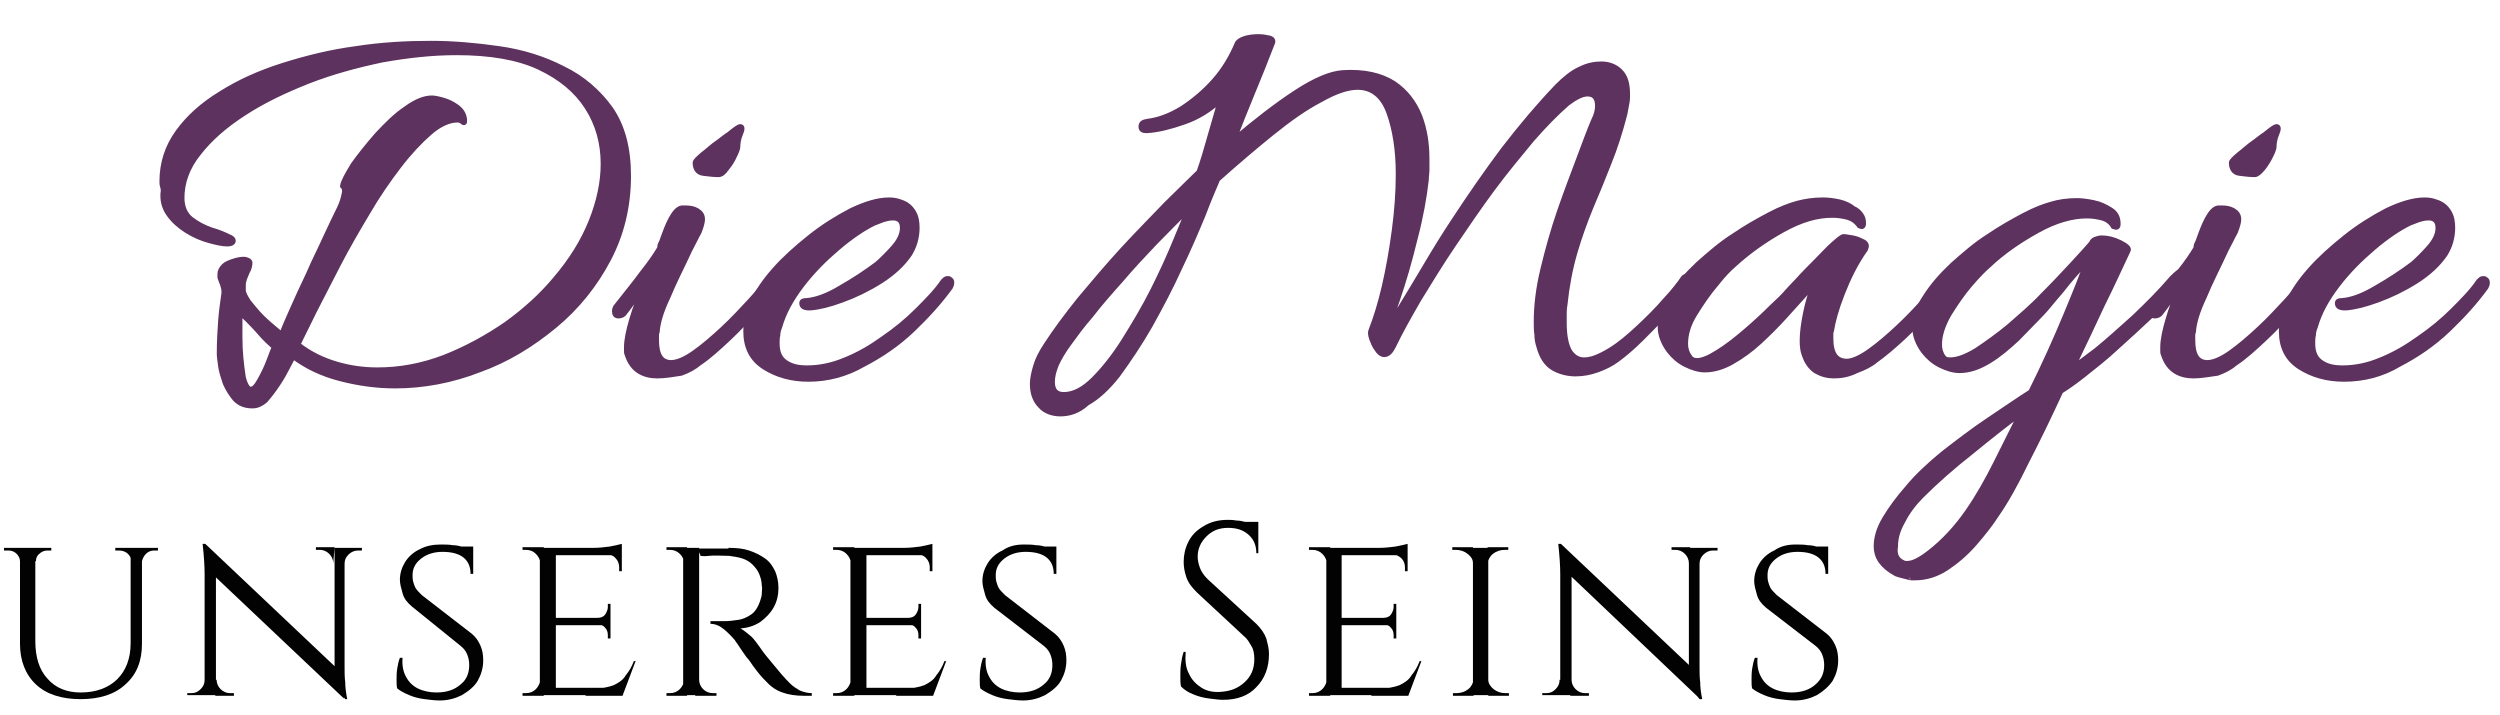
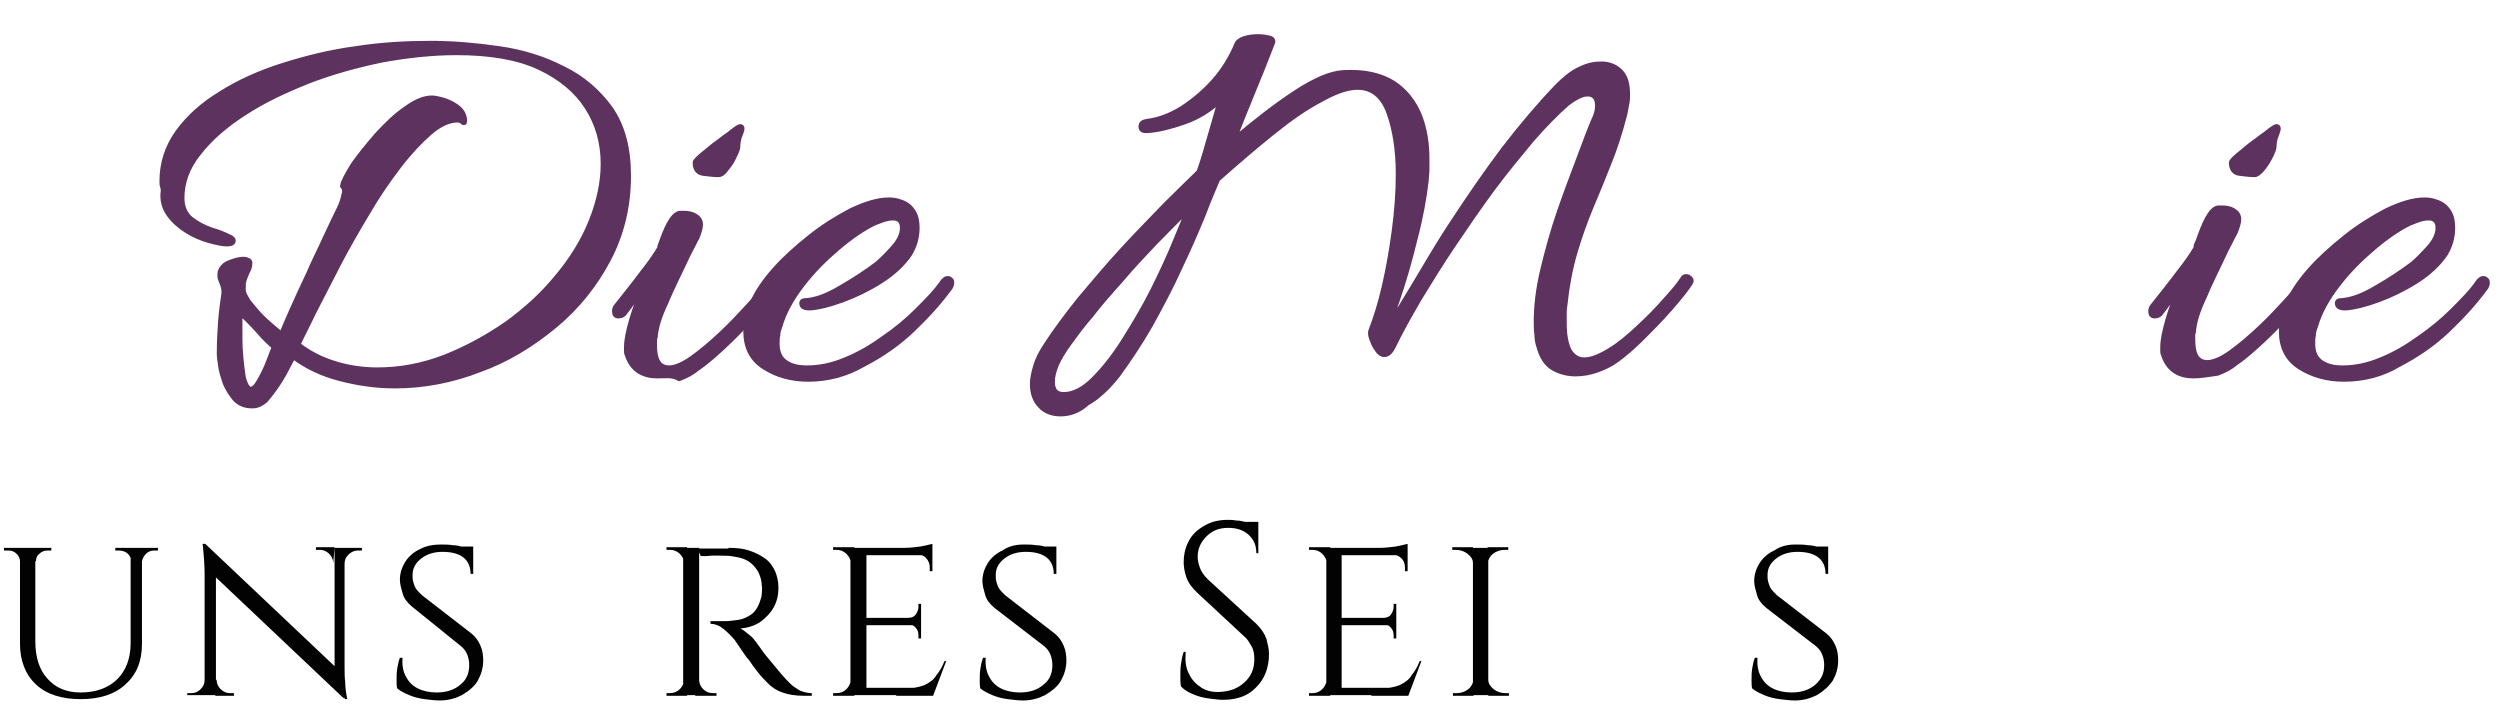
<svg xmlns="http://www.w3.org/2000/svg" version="1.1" id="Ebene_1" x="0px" y="0px" viewBox="0 0 375.1 107.3" style="enable-background:new 0 0 375.1 107.3;" xml:space="preserve">
  <style type="text/css">
	.st0{fill:#5E325E;stroke:#5E325E;stroke-width:0.75;stroke-miterlimit:10;}
	.st1{fill:#020203;}
</style>
  <g>
    <g>
      <path class="st0" d="M37.9,60.9c-1.1,0-1.9-0.3-2.6-1c-0.6-0.7-1.1-1.5-1.5-2.4c-0.3-0.9-0.6-1.8-0.7-2.6    c-0.1-0.8-0.2-1.4-0.2-1.8c0-1.9,0.1-3.5,0.2-4.9c0.1-1.4,0.3-2.8,0.5-4.2v-0.3c0-0.3-0.1-0.7-0.2-1c-0.1-0.3-0.3-0.7-0.4-1.1    c0-0.1,0-0.2,0-0.3c0-0.1,0-0.1,0-0.2c0-0.4,0.2-0.8,0.6-1.2c0.3-0.3,0.8-0.5,1.4-0.7c0.6-0.2,1.1-0.3,1.6-0.3    c0.2,0,0.5,0.1,0.7,0.2c0.1,0.1,0.2,0.2,0.2,0.3c0,0.4-0.1,0.9-0.4,1.4c-0.3,0.7-0.5,1.2-0.5,1.3c-0.1,0.1-0.1,0.6-0.1,1.4    c0,0.5,0.3,1,0.8,1.8c0.6,0.7,1.2,1.5,1.9,2.2c0.7,0.7,1.4,1.3,2,1.8c0.6,0.5,0.9,0.8,1.1,0.8c0.3-0.9,0.9-2.2,1.6-3.8    c0.7-1.6,1.5-3.3,2.4-5.2c0.8-1.9,1.7-3.6,2.5-5.4c0.8-1.7,1.5-3.2,2.1-4.4c0.3-0.6,0.5-1.2,0.6-1.6c0.1-0.5,0.2-0.8,0.2-1    c0-0.2,0-0.4-0.1-0.5c-0.1-0.1-0.1-0.2-0.2-0.3c0.1-0.7,0.7-1.7,1.6-3.2c1-1.4,2.2-2.9,3.6-4.5c1.4-1.5,2.8-2.9,4.3-3.9    c1.5-1.1,2.8-1.6,3.9-1.6c0.3,0,0.9,0.1,1.6,0.3c0.7,0.2,1.4,0.5,2.1,1c0.7,0.5,1.1,1.1,1.2,1.9v0.3c0,0.1,0,0.2-0.1,0.2    c-0.1,0-0.2-0.1-0.3-0.2c-0.2-0.1-0.4-0.2-0.6-0.2c-1.3,0-2.7,0.6-4.2,1.9s-3.1,3-4.7,5.1c-1.6,2.1-3.2,4.4-4.7,7    c-1.5,2.5-3,5.1-4.3,7.6s-2.5,4.9-3.6,7c-1,2.1-1.9,3.8-2.5,5.1c1.8,1.4,3.7,2.3,5.7,2.9c2,0.6,4.1,0.9,6.2,0.9    c3.4,0,6.7-0.6,10.1-1.9c3.3-1.3,6.4-3,9.3-5c2.9-2.1,5.3-4.3,7.3-6.7c2.4-2.8,4.2-5.7,5.4-8.7c1.2-3,1.8-5.9,1.8-8.6    c0-3.2-0.8-6-2.4-8.5c-1.6-2.5-4-4.5-7.2-6c-3.2-1.5-7.4-2.2-12.4-2.2c-3.6,0-7.3,0.4-11.2,1.1c-3.8,0.8-7.5,1.8-11.1,3.2    c-3.5,1.4-6.7,2.9-9.6,4.8c-2.8,1.8-5.1,3.8-6.8,6c-1.7,2.1-2.5,4.4-2.5,6.7c0,1.4,0.5,2.5,1.4,3.2c0.9,0.7,1.9,1.2,3,1.6    c1.1,0.3,2,0.7,2.6,1c0.5,0.2,0.7,0.4,0.7,0.6c0,0.3-0.3,0.5-0.9,0.5c-0.7,0-1.6-0.2-2.7-0.5c-1.1-0.3-2.3-0.8-3.4-1.5    c-1.1-0.7-2-1.5-2.7-2.5c-0.7-1-1-2.2-0.8-3.5c0-0.1,0-0.3-0.1-0.6c-0.1-0.3-0.1-0.5-0.1-0.8c0-2.7,0.8-5.2,2.4-7.4    c1.6-2.2,3.7-4.1,6.5-5.8c2.7-1.7,5.8-3.1,9.3-4.2s7.1-2,10.9-2.5c3.8-0.6,7.6-0.8,11.3-0.8c3.3,0,6.7,0.3,10.2,0.8s6.7,1.5,9.6,3    c2.9,1.4,5.3,3.5,7.1,6c1.8,2.6,2.7,5.9,2.7,10.1c0,4.5-1,8.7-3,12.5c-2,3.8-4.7,7.2-8.1,10c-3.4,2.8-7.1,5.1-11.3,6.6    c-4.1,1.6-8.4,2.4-12.6,2.4c-2.9,0-5.6-0.4-8.3-1.1c-2.7-0.7-5-1.8-7-3.3c-0.1,0.2-0.4,0.7-0.8,1.5c-0.4,0.8-0.9,1.7-1.5,2.6    c-0.6,0.9-1.2,1.7-1.9,2.5C39.2,60.6,38.6,60.9,37.9,60.9z M37.6,58.4c0.5,0,0.9-0.5,1.4-1.4c0.5-0.9,1-1.9,1.4-3    c0.4-1,0.6-1.7,0.8-1.9c-0.6-0.5-1.5-1.3-2.5-2.5c-1-1.1-1.9-2-2.7-2.7c0,0.6,0,1.8,0,3.8c0,2,0.2,3.9,0.5,5.9    C36.8,57.8,37.2,58.4,37.6,58.4z" />
-       <path class="st0" d="M98.6,56.4c-1,0-1.9-0.2-2.7-0.7c-0.8-0.5-1.4-1.3-1.8-2.5c-0.1-0.2-0.1-0.3-0.1-0.5c0-0.2,0-0.4,0-0.6    c0-1.1,0.3-2.5,0.8-4.2c0.5-1.7,1.1-3.3,1.9-4.9c-0.3,0.5-0.7,1-1.2,1.6c-0.5,0.6-1.1,1.5-1.9,2.5c-0.2,0.2-0.5,0.3-0.8,0.3    c-0.4,0-0.6-0.2-0.6-0.7c0-0.3,0.1-0.6,0.3-0.8c1.5-1.9,2.8-3.5,3.9-5c1.2-1.5,2-2.7,2.6-3.7c0-0.1,0-0.1,0-0.1c0,0,0-0.1,0-0.1    c0-0.2,0.1-0.4,0.3-0.8c0.5-1.4,0.9-2.5,1.4-3.4c0.5-0.9,1-1.5,1.6-1.6c0.1,0,0.2,0,0.3,0c0.1,0,0.2,0,0.3,0    c0.6,0,1.2,0.1,1.7,0.4c0.5,0.3,0.8,0.7,0.8,1.3c0,0.5-0.2,1.1-0.5,1.9c-0.4,0.7-0.8,1.6-1.4,2.7c-1.2,2.6-2.4,4.9-3.3,7.1    c-1,2.1-1.5,3.8-1.6,5.2c-0.1,0.2-0.1,0.4-0.1,0.6s0,0.4,0,0.6c0,2.3,0.7,3.4,2.2,3.4c0.9,0,2.1-0.5,3.5-1.5    c1.4-1,2.8-2.2,4.3-3.6c1.5-1.4,2.8-2.8,4-4.1c1.2-1.3,2-2.3,2.5-3c0.2-0.2,0.3-0.3,0.5-0.3c0.2,0,0.4,0.1,0.5,0.3    c0.1,0.2,0.2,0.4,0,0.7c-0.5,1-1.4,2.2-2.6,3.6c-1.2,1.4-2.6,2.9-4.1,4.3c-1.5,1.4-2.9,2.7-4.4,3.7c-0.7,0.6-1.6,1.1-2.7,1.5    C100.9,56.2,99.8,56.4,98.6,56.4z M107.8,26.2c-0.7,0-1.5-0.1-2.3-0.2c-0.8-0.1-1.2-0.7-1.2-1.6c0-0.2,0.4-0.6,1.1-1.2    c0.8-0.6,1.5-1.3,2.4-1.9c0.8-0.6,1.3-1,1.5-1.1c1-0.8,1.5-1.2,1.8-1.2c0.3,0,0.3,0.4,0,1.1c-0.3,0.7-0.4,1.4-0.4,1.9    c0,0.3-0.2,0.8-0.5,1.4c-0.3,0.7-0.7,1.3-1.2,1.9C108.6,25.9,108.2,26.2,107.8,26.2z" />
+       <path class="st0" d="M98.6,56.4c-1,0-1.9-0.2-2.7-0.7c-0.8-0.5-1.4-1.3-1.8-2.5c-0.1-0.2-0.1-0.3-0.1-0.5c0-0.2,0-0.4,0-0.6    c0-1.1,0.3-2.5,0.8-4.2c0.5-1.7,1.1-3.3,1.9-4.9c-0.3,0.5-0.7,1-1.2,1.6c-0.5,0.6-1.1,1.5-1.9,2.5c-0.2,0.2-0.5,0.3-0.8,0.3    c-0.4,0-0.6-0.2-0.6-0.7c0-0.3,0.1-0.6,0.3-0.8c1.5-1.9,2.8-3.5,3.9-5c1.2-1.5,2-2.7,2.6-3.7c0-0.1,0-0.1,0-0.1c0,0,0-0.1,0-0.1    c0.5-1.4,0.9-2.5,1.4-3.4c0.5-0.9,1-1.5,1.6-1.6c0.1,0,0.2,0,0.3,0c0.1,0,0.2,0,0.3,0    c0.6,0,1.2,0.1,1.7,0.4c0.5,0.3,0.8,0.7,0.8,1.3c0,0.5-0.2,1.1-0.5,1.9c-0.4,0.7-0.8,1.6-1.4,2.7c-1.2,2.6-2.4,4.9-3.3,7.1    c-1,2.1-1.5,3.8-1.6,5.2c-0.1,0.2-0.1,0.4-0.1,0.6s0,0.4,0,0.6c0,2.3,0.7,3.4,2.2,3.4c0.9,0,2.1-0.5,3.5-1.5    c1.4-1,2.8-2.2,4.3-3.6c1.5-1.4,2.8-2.8,4-4.1c1.2-1.3,2-2.3,2.5-3c0.2-0.2,0.3-0.3,0.5-0.3c0.2,0,0.4,0.1,0.5,0.3    c0.1,0.2,0.2,0.4,0,0.7c-0.5,1-1.4,2.2-2.6,3.6c-1.2,1.4-2.6,2.9-4.1,4.3c-1.5,1.4-2.9,2.7-4.4,3.7c-0.7,0.6-1.6,1.1-2.7,1.5    C100.9,56.2,99.8,56.4,98.6,56.4z M107.8,26.2c-0.7,0-1.5-0.1-2.3-0.2c-0.8-0.1-1.2-0.7-1.2-1.6c0-0.2,0.4-0.6,1.1-1.2    c0.8-0.6,1.5-1.3,2.4-1.9c0.8-0.6,1.3-1,1.5-1.1c1-0.8,1.5-1.2,1.8-1.2c0.3,0,0.3,0.4,0,1.1c-0.3,0.7-0.4,1.4-0.4,1.9    c0,0.3-0.2,0.8-0.5,1.4c-0.3,0.7-0.7,1.3-1.2,1.9C108.6,25.9,108.2,26.2,107.8,26.2z" />
      <path class="st0" d="M121.3,56.9c-2.5,0-4.7-0.6-6.6-1.8c-1.9-1.2-2.8-3-2.8-5.4c0-1.3,0.4-2.9,1.2-4.7c0.6-1.3,1.6-2.8,3.1-4.5    c1.5-1.7,3.3-3.3,5.3-4.9c2-1.6,4.1-2.9,6.2-4c2.1-1,4-1.6,5.7-1.6c0.6,0,1.2,0.1,1.7,0.3c1,0.3,1.6,0.9,2,1.6    c0.4,0.7,0.5,1.5,0.5,2.3c0,0.7-0.1,1.4-0.3,2.1c-0.2,0.7-0.5,1.3-0.8,1.8c-1,1.5-2.5,2.9-4.4,4.1c-1.9,1.2-3.8,2.1-5.7,2.8    c-1.9,0.7-3.5,1.1-4.8,1.2h-0.2c-0.7,0-1.1-0.2-1.1-0.7c0-0.3,0.2-0.4,0.7-0.4c1.4-0.1,3.1-0.7,5.1-1.9c2.1-1.2,3.9-2.4,5.5-3.6    c0.7-0.6,1.5-1.4,2.4-2.4s1.4-2,1.4-3c0-1-0.5-1.5-1.4-1.5c-0.5,0-1,0.1-1.6,0.3c-0.5,0.2-1,0.4-1.3,0.5c-1.6,0.8-3.4,2-5.4,3.7    c-2,1.7-3.8,3.5-5.4,5.6c-1.6,2.1-2.7,4.1-3.3,6.2c-0.2,0.5-0.3,0.9-0.3,1.3c-0.1,0.4-0.1,0.8-0.1,1.2c0,1.4,0.4,2.3,1.3,2.9    c0.9,0.6,1.9,0.8,3.2,0.8c1.9,0,3.8-0.4,5.7-1.2c2-0.8,3.9-1.9,5.7-3.2c1.9-1.3,3.6-2.7,5.1-4.2c1.5-1.5,2.9-2.9,3.9-4.4    c0.2-0.2,0.4-0.4,0.6-0.4c0.2,0,0.4,0,0.4,0.1c0.2,0.1,0.3,0.2,0.3,0.5s-0.1,0.5-0.2,0.7c-1.6,2.2-3.5,4.3-5.7,6.4    c-2.2,2.1-4.7,3.8-7.4,5.2C126.9,56.2,124.1,56.9,121.3,56.9z" />
      <path class="st0" d="M159.1,62.1c-1.2,0-2.3-0.4-3-1.2c-0.8-0.8-1.2-1.9-1.2-3.3c0-0.8,0.2-1.7,0.5-2.7s0.8-2,1.6-3.2    c1.3-2,3-4.3,5-6.8c2.1-2.5,4.2-5,6.5-7.5c2.3-2.5,4.5-4.7,6.5-6.8c2.1-2.1,3.7-3.6,4.9-4.8c0.6-1.7,1.1-3.4,1.6-5.2    c0.5-1.8,1.1-3.7,1.6-5.6c-1.6,1.5-3.4,2.6-5.4,3.3c-2,0.7-3.9,1.2-5.6,1.3h-0.1c-0.6,0-0.8-0.2-0.8-0.6c0-0.5,0.3-0.7,1-0.8    c1.6-0.2,3.3-0.8,5.1-1.9c1.7-1.1,3.4-2.5,4.9-4.2c1.5-1.7,2.6-3.6,3.4-5.5c0.1-0.3,0.5-0.6,1.1-0.8c0.6-0.2,1.3-0.3,2.1-0.3    c0.6,0,1.2,0.1,1.6,0.2c0.5,0.1,0.7,0.4,0.5,0.8c-1,2.6-2,5.1-3,7.5c-1,2.4-1.9,4.7-2.8,7c3.3-2.8,6.4-5.2,9.3-7.1    c2.9-1.9,5.3-2.9,7.1-3c3.2-0.2,5.7,0.4,7.6,1.6c1.8,1.2,3.1,2.9,3.9,4.9c0.8,2.1,1.1,4.2,1.1,6.5c0,0.6,0,1.1,0,1.6    c0,0.5-0.1,1-0.1,1.5c-0.3,2.6-0.8,5.5-1.7,8.9c-0.8,3.3-1.7,6.4-2.7,9.3c-0.1,0.3-0.3,0.8-0.5,1.5c-0.2,0.7-0.3,1.1-0.1,1.1    c0.1,0,0.3-0.4,0.8-1.1c1.4-2.3,2.8-4.6,4.1-6.8c1.3-2.2,2.7-4.5,4.3-6.9c2.3-3.5,4.7-7,7.4-10.6c2.7-3.5,5.4-6.7,8.1-9.5    c1.1-1.1,2.2-2,3.3-2.5c1.2-0.6,2.2-0.8,3.3-0.8c1.1,0,2.1,0.4,2.8,1.1c0.8,0.8,1.1,1.9,1.1,3.5c0,0.4,0,0.8-0.1,1.3    c-0.1,0.5-0.2,1-0.3,1.6c-0.7,2.7-1.5,5.2-2.4,7.4c-0.9,2.3-1.8,4.5-2.7,6.6c-0.9,2.2-1.7,4.4-2.4,6.8c-0.7,2.4-1.2,5-1.5,7.9    c-0.1,0.5-0.1,1-0.1,1.4c0,0.5,0,0.9,0,1.3c0,1.9,0.3,3.3,0.8,4.2c0.6,0.9,1.3,1.3,2.2,1.3c1.1,0,2.3-0.5,3.8-1.4s2.9-2.1,4.4-3.5    c1.5-1.4,2.8-2.7,4-4.1c1.2-1.3,2.1-2.4,2.6-3.2c0.1-0.2,0.3-0.3,0.5-0.3c0.2,0,0.4,0.1,0.6,0.3c0.2,0.2,0.2,0.4,0,0.7    c-0.7,1.1-1.8,2.4-3.1,3.9c-1.3,1.5-2.7,2.9-4.1,4.3c-1.4,1.4-2.7,2.5-3.8,3.3c-0.8,0.6-1.8,1.1-2.9,1.5s-2.2,0.6-3.3,0.6    c-1.2,0-2.4-0.3-3.4-0.9c-1-0.6-1.7-1.7-2.1-3.2c-0.2-0.6-0.3-1.2-0.3-1.8c-0.1-0.6-0.1-1.3-0.1-1.9c0-2.4,0.3-5,1-7.9    c0.7-2.9,1.5-5.8,2.5-8.7c1-2.9,2-5.5,2.9-7.9c0.9-2.4,1.6-4.3,2.2-5.7c0.4-0.8,0.6-1.5,0.6-2.2c0-1.2-0.5-1.8-1.5-1.8    c-0.8,0-1.8,0.5-3,1.4c-1.6,1.4-3.4,3.2-5.4,5.5c-1.9,2.3-3.9,4.7-5.9,7.4c-2,2.7-3.9,5.5-5.8,8.3c-1.9,2.8-3.6,5.6-5.2,8.2    c-1.5,2.6-2.8,4.9-3.8,7c-0.4,0.8-0.8,1.3-1.4,1.3c-0.4,0-0.8-0.3-1.1-0.8c-0.4-0.5-0.6-1.1-0.8-1.6c-0.2-0.6-0.2-1-0.1-1.2    c0.7-1.8,1.4-4,2-6.6c0.6-2.6,1.1-5.4,1.5-8.4c0.4-3,0.6-5.8,0.6-8.5c0-3.6-0.5-6.7-1.4-9.2c-0.9-2.5-2.5-3.8-4.7-3.8    c-1.5,0-3.3,0.6-5.6,1.9c-2.3,1.2-4.7,2.9-7.3,5c-2.6,2.1-5.3,4.4-8.1,6.9c-0.5,1.2-1.3,3-2.2,5.4c-1,2.4-2.1,5-3.5,7.9    c-1.3,2.9-2.8,5.7-4.4,8.6c-1.6,2.8-3.3,5.3-4.9,7.5c-1.5,1.9-3,3.3-4.6,4.2C161.8,61.7,160.4,62.1,159.1,62.1z M159.6,59.2    c1.5,0,3-0.8,4.5-2.3c1.5-1.5,3.1-3.5,4.6-5.9c1.5-2.4,3-4.9,4.3-7.5c1.3-2.6,2.4-5,3.3-7.2c0.9-2.2,1.6-3.8,2-4.9    c-1.6,1.5-3.2,3.2-5,5c-1.7,1.8-3.5,3.7-5.1,5.6c-1.7,1.9-3.2,3.6-4.5,5.3c-1.4,1.6-2.4,3-3.2,4.1c-0.9,1.2-1.6,2.4-2,3.3    c-0.4,1-0.6,1.8-0.6,2.6C157.9,58.5,158.4,59.2,159.6,59.2z" />
-       <path class="st0" d="M275.2,56.4c-1,0-1.8-0.2-2.7-0.7c-0.8-0.5-1.4-1.3-1.8-2.5c-0.2-0.5-0.3-1.2-0.3-2.1c0-1.2,0.2-2.6,0.5-4.1    c0.3-1.5,0.7-2.8,1.1-3.9c-0.3,0.1-0.8,0.6-1.6,1.5c-0.8,0.9-1.7,1.9-2.8,3.1c-1.1,1.2-2.3,2.4-3.6,3.6c-1.3,1.2-2.7,2.2-4.1,3    c-1.4,0.8-2.8,1.2-4.1,1.2c-0.9,0-1.9-0.3-2.9-0.8c-1-0.5-1.8-1.2-2.5-2.1c-0.8-1.1-1.3-2.3-1.3-3.5c0-1.5,0.5-3.1,1.6-4.7    c1-1.6,2.4-3.2,4.1-4.8c1.7-1.5,3.4-3,5.3-4.2c1.9-1.3,3.7-2.3,5.4-3.2c1.7-0.9,3.1-1.4,4.2-1.7c1.1-0.3,2.4-0.5,3.8-0.5    c0.8,0,1.6,0.1,2.5,0.3c0.8,0.2,1.5,0.5,2.1,1c0.5,0.2,0.8,0.5,1.1,0.9c0.3,0.4,0.4,0.8,0.4,1.3c0,0.5-0.2,0.6-0.6,0.4    c-0.5-0.7-1.1-1.1-1.8-1.3c-0.8-0.2-1.5-0.3-2.3-0.3c-2.3,0-4.7,0.7-7.4,2.2c-2.7,1.5-5.1,3.2-7.3,5.2c-0.7,0.6-1.6,1.5-2.7,2.9    c-1.2,1.4-2.2,2.9-3.2,4.5c-1,1.6-1.4,3.1-1.4,4.5c0,0.7,0.2,1.4,0.6,1.9c0.2,0.4,0.6,0.6,1.1,0.6c0.8,0,1.8-0.4,3.2-1.3    c1.3-0.8,2.7-1.9,4.1-3.1c1.4-1.2,2.7-2.4,3.8-3.5c1.2-1.1,2-1.9,2.5-2.5c0.3-0.3,0.8-0.9,1.6-1.7c0.8-0.9,1.7-1.8,2.7-2.8    c1-1,1.8-1.9,2.6-2.6c0.8-0.7,1.3-1.1,1.5-1.1c0.3,0,0.7,0.1,1.4,0.2c0.6,0.1,1.2,0.4,1.6,0.6c0.5,0.3,0.5,0.6,0.3,1.1    c-1.5,2.1-2.6,4.4-3.5,6.7c-0.9,2.3-1.4,4.2-1.6,5.5c-0.1,0.2-0.1,0.4-0.1,0.6s0,0.4,0,0.6c0,2.3,0.8,3.4,2.4,3.4    c0.8,0,2-0.5,3.4-1.5c1.4-1,2.8-2.2,4.3-3.6c1.5-1.4,2.8-2.8,4-4.1c1.2-1.3,2-2.3,2.5-3c0.2-0.2,0.3-0.3,0.5-0.3    c0.2,0,0.4,0.1,0.6,0.3c0.2,0.2,0.2,0.4,0,0.7c-0.6,1-1.5,2.2-2.7,3.6c-1.2,1.4-2.5,2.8-4,4.2c-1.5,1.4-2.9,2.6-4.3,3.6    c-0.7,0.6-1.7,1.1-2.8,1.5C277.4,56.2,276.3,56.4,275.2,56.4z" />
-       <path class="st0" d="M286.3,86.6c-0.7-0.2-1.3-0.3-1.8-0.5c-1.1-0.6-1.8-1.2-2.3-1.9c-0.5-0.7-0.7-1.5-0.7-2.2    c0-1.3,0.4-2.7,1.3-4.2c0.9-1.5,2-3,3.4-4.6c1.4-1.7,3.2-3.4,5.4-5.2c2.2-1.7,4.4-3.4,6.8-5c2.4-1.6,4.4-3,6.3-4.2    c2-4,3.7-7.8,5.2-11.4c1.5-3.6,2.6-6.3,3.2-8.2c-1.2,1.3-2.5,2.7-3.8,4.4c-1.4,1.6-2.3,2.8-3,3.5c-1.1,1.1-2.3,2.4-3.6,3.7    c-1.4,1.3-2.8,2.5-4.3,3.4c-1.5,0.9-2.9,1.4-4.4,1.4c-0.9,0-1.9-0.3-2.9-0.8c-1-0.5-1.8-1.2-2.5-2.1c-0.8-1.1-1.3-2.3-1.3-3.5    c0-1.5,0.5-3.1,1.6-4.7c1-1.6,2.4-3.2,4.1-4.8c1.7-1.5,3.4-3,5.3-4.2c1.9-1.3,3.7-2.3,5.4-3.2c1.7-0.9,3.1-1.4,4.2-1.7    c1-0.3,2.3-0.5,3.7-0.5c0.7,0,1.5,0.1,2.5,0.3c1,0.2,1.8,0.6,2.6,1.1c0.8,0.5,1.1,1.2,1.1,2.1c0,0.5-0.2,0.6-0.7,0.4    c-0.4-0.7-1-1.1-1.7-1.3c-0.8-0.2-1.5-0.3-2.3-0.3c-2.2,0-4.7,0.7-7.4,2.2c-2.7,1.5-5.2,3.2-7.3,5.2c-0.7,0.6-1.6,1.5-2.8,2.9    c-1.2,1.4-2.2,2.9-3.2,4.5c-0.9,1.6-1.4,3.1-1.4,4.5c0,0.7,0.2,1.4,0.6,1.9c0.2,0.3,0.5,0.4,1,0.4c1.1,0,2.4-0.5,3.9-1.4    c1.5-1,3.2-2.2,4.9-3.6c1.7-1.5,3.5-3,5.1-4.7c1.7-1.7,3.1-3.2,4.4-4.6c1.3-1.4,2.3-2.5,2.9-3.2c0.1-0.3,0.3-0.5,0.6-0.6    c0.3-0.1,0.6-0.2,0.9-0.2c0.9,0,1.8,0.2,2.8,0.7c1,0.5,1.4,0.9,1.2,1.2c-1.1,2.3-2.3,5-3.8,8c-1.4,3-2.9,6.2-4.5,9.5    c0.7-0.4,1.9-1.3,3.6-2.6c1.7-1.4,3.5-3,5.6-4.9c2-1.9,3.9-3.8,5.7-5.9c0.7-0.7,1.2-1.1,1.5-1.1s0.4,0.3,0.3,0.9s-0.6,1.3-1.4,2.2    c-0.9,1.1-2.1,2.4-3.7,3.8c-1.6,1.5-3.2,3-5,4.6c-1.7,1.6-3.4,2.9-4.9,4.1c-1.5,1.2-2.7,2-3.5,2.5c-1.7,3.7-3.4,7.2-5.1,10.5    c-1.6,3.3-3.1,6-4.5,8c-0.9,1.4-2,2.8-3.3,4.3c-1.3,1.5-2.7,2.7-4.2,3.7c-1.5,1-3.1,1.5-4.8,1.5c-0.2,0-0.5,0-0.7,0    C286.8,86.7,286.6,86.7,286.3,86.6z M285.5,84.4c0.3,0.2,0.8,0.2,1.5,0c0.6-0.2,1.5-0.7,2.5-1.5c2.2-1.7,4.1-3.8,5.7-6.1    c1.6-2.3,3-4.8,4.3-7.4c1.3-2.6,2.5-5,3.7-7.4c-2.2,1.6-4.7,3.6-7.4,5.8c-2.8,2.2-5.3,4.4-7.5,6.6c-1.1,1.1-2.1,2.4-2.8,3.8    c-0.8,1.4-1.1,2.6-1.1,3.8C284.2,83.2,284.6,84,285.5,84.4z" />
      <path class="st0" d="M329.1,56.4c-1,0-1.9-0.2-2.7-0.7c-0.8-0.5-1.4-1.3-1.8-2.5c-0.1-0.2-0.1-0.3-0.1-0.5c0-0.2,0-0.4,0-0.6    c0-1.1,0.3-2.5,0.8-4.2c0.5-1.7,1.1-3.3,1.9-4.9c-0.3,0.5-0.7,1-1.2,1.6c-0.5,0.6-1.1,1.5-1.9,2.5c-0.2,0.2-0.5,0.3-0.8,0.3    c-0.4,0-0.6-0.2-0.6-0.7c0-0.3,0.1-0.6,0.3-0.8c1.5-1.9,2.8-3.5,3.9-5c1.2-1.5,2-2.7,2.6-3.7c0-0.1,0-0.1,0-0.1c0,0,0-0.1,0-0.1    c0-0.2,0.1-0.4,0.3-0.8c0.5-1.4,0.9-2.5,1.4-3.4c0.5-0.9,1-1.5,1.6-1.6c0.1,0,0.2,0,0.3,0c0.1,0,0.2,0,0.3,0    c0.6,0,1.2,0.1,1.7,0.4c0.5,0.3,0.8,0.7,0.8,1.3c0,0.5-0.2,1.1-0.5,1.9c-0.4,0.7-0.8,1.6-1.4,2.7c-1.2,2.6-2.4,4.9-3.3,7.1    c-1,2.1-1.5,3.8-1.6,5.2c-0.1,0.2-0.1,0.4-0.1,0.6s0,0.4,0,0.6c0,2.3,0.7,3.4,2.2,3.4c0.9,0,2.1-0.5,3.5-1.5    c1.4-1,2.8-2.2,4.3-3.6s2.8-2.8,4-4.1c1.2-1.3,2-2.3,2.5-3c0.2-0.2,0.3-0.3,0.5-0.3c0.2,0,0.4,0.1,0.5,0.3c0.1,0.2,0.2,0.4,0,0.7    c-0.5,1-1.4,2.2-2.6,3.6c-1.2,1.4-2.6,2.9-4.1,4.3c-1.5,1.4-2.9,2.7-4.4,3.7c-0.7,0.6-1.6,1.1-2.7,1.5    C331.3,56.2,330.2,56.4,329.1,56.4z M338.3,26.2c-0.7,0-1.5-0.1-2.3-0.2s-1.2-0.7-1.2-1.6c0-0.2,0.4-0.6,1.1-1.2    c0.8-0.6,1.5-1.3,2.4-1.9c0.8-0.6,1.3-1,1.5-1.1c1-0.8,1.5-1.2,1.8-1.2c0.3,0,0.3,0.4,0,1.1c-0.3,0.7-0.4,1.4-0.4,1.9    c0,0.3-0.2,0.8-0.5,1.4s-0.7,1.3-1.2,1.9C339,25.9,338.6,26.2,338.3,26.2z" />
      <path class="st0" d="M351.7,56.9c-2.5,0-4.7-0.6-6.6-1.8c-1.9-1.2-2.8-3-2.8-5.4c0-1.3,0.4-2.9,1.2-4.7c0.6-1.3,1.6-2.8,3.1-4.5    c1.5-1.7,3.3-3.3,5.3-4.9c2-1.6,4.1-2.9,6.2-4c2.1-1,4-1.6,5.7-1.6c0.6,0,1.2,0.1,1.7,0.3c1,0.3,1.6,0.9,2,1.6    c0.4,0.7,0.5,1.5,0.5,2.3c0,0.7-0.1,1.4-0.3,2.1c-0.2,0.7-0.5,1.3-0.8,1.8c-1,1.5-2.5,2.9-4.4,4.1c-1.9,1.2-3.8,2.1-5.7,2.8    s-3.5,1.1-4.8,1.2h-0.2c-0.7,0-1.1-0.2-1.1-0.7c0-0.3,0.2-0.4,0.7-0.4c1.4-0.1,3.1-0.7,5.1-1.9c2.1-1.2,3.9-2.4,5.5-3.6    c0.7-0.6,1.5-1.4,2.4-2.4s1.4-2,1.4-3c0-1-0.5-1.5-1.4-1.5c-0.5,0-1,0.1-1.6,0.3c-0.5,0.2-1,0.4-1.3,0.5c-1.6,0.8-3.4,2-5.4,3.7    c-2,1.7-3.8,3.5-5.4,5.6s-2.7,4.1-3.3,6.2c-0.2,0.5-0.3,0.9-0.3,1.3c-0.1,0.4-0.1,0.8-0.1,1.2c0,1.4,0.4,2.3,1.3,2.9    c0.9,0.6,1.9,0.8,3.2,0.8c1.9,0,3.8-0.4,5.7-1.2c2-0.8,3.9-1.9,5.7-3.2c1.9-1.3,3.6-2.7,5.1-4.2c1.5-1.5,2.9-2.9,3.9-4.4    c0.2-0.2,0.4-0.4,0.6-0.4c0.2,0,0.4,0,0.4,0.1c0.2,0.1,0.3,0.2,0.3,0.5s-0.1,0.5-0.2,0.7c-1.6,2.2-3.5,4.3-5.7,6.4    c-2.2,2.1-4.7,3.8-7.4,5.2C357.4,56.2,354.6,56.9,351.7,56.9z" />
    </g>
    <g>
      <path class="st1" d="M3,82.2v2H3c0-0.4-0.2-0.8-0.5-1.1c-0.3-0.3-0.7-0.5-1.2-0.5H0.6v-0.4H3z M5.3,82.2v14c0,2.4,0.6,4.3,1.8,5.6    c1.2,1.4,2.9,2.1,5,2.1c2.3,0,4.2-0.7,5.5-2c1.3-1.3,2-3.1,2-5.4V82.2h1.7v14.4c0,2.6-0.8,4.6-2.5,6.1c-1.6,1.5-3.9,2.2-6.7,2.2    c-2.8,0-5.1-0.7-6.7-2.2C3.8,101.2,3,99.1,3,96.6V82.2H5.3z M7.7,82.2v0.4H7.1c-0.5,0-0.9,0.2-1.2,0.5c-0.4,0.3-0.5,0.7-0.5,1.1    H5.3v-2H7.7z M19.8,82.2v2h-0.1c0-0.4-0.2-0.8-0.5-1.1c-0.3-0.3-0.8-0.5-1.3-0.5h-0.6v-0.4H19.8z M23.7,82.2v0.4h-0.6    c-0.5,0-0.9,0.2-1.2,0.5c-0.3,0.3-0.5,0.7-0.6,1.1h-0.1v-2H23.7z" />
      <path class="st1" d="M30.9,102v2.3h-2.8V104h0.6c0.6,0,1-0.2,1.4-0.6s0.6-0.8,0.6-1.4H30.9z M30.8,81.6l1.6,2.1l0,20.6h-1.7V86.2    c0-1.3-0.1-2.8-0.3-4.6H30.8z M30.8,81.6l20.4,19.3l0.4,3.9L31.2,85.5L30.8,81.6z M32.5,102c0,0.5,0.2,1,0.6,1.4    c0.4,0.4,0.9,0.6,1.4,0.6h0.6v0.4h-2.8V102H32.5z M50,84.5c0-0.5-0.2-1-0.6-1.4c-0.4-0.4-0.9-0.6-1.4-0.6h-0.6v-0.4h2.8L50,84.5    L50,84.5z M51.7,82.2v17.9c0,0.8,0,1.5,0.1,2.3c0,0.7,0.1,1.5,0.3,2.5h-0.3l-1.6-2V82.2H51.7z M51.5,84.5v-2.3h2.8v0.4h-0.6    c-0.5,0-1,0.2-1.4,0.6c-0.4,0.4-0.6,0.8-0.6,1.4H51.5z" />
      <path class="st1" d="M66.1,81.7c0.7,0,1.3,0,1.8,0.1c0.5,0,1,0.1,1.3,0.2c0.4,0.1,0.7,0.1,1,0.2c0.3,0.1,0.5,0.2,0.8,0.2l0,3.7    h-0.4c0-1-0.3-1.8-1-2.4c-0.7-0.6-1.8-0.9-3.2-0.9c-1.2,0-2.3,0.3-3.2,1c-0.9,0.7-1.3,1.5-1.3,2.5c0,0.3,0,0.6,0.1,1    c0.1,0.3,0.2,0.7,0.4,1c0.2,0.3,0.5,0.6,0.9,1l7.5,5.8c0.6,0.5,1,1.1,1.3,1.8c0.3,0.7,0.4,1.4,0.4,2.2c0,1.1-0.3,2.1-0.8,3    s-1.4,1.6-2.4,2.2c-1,0.5-2.1,0.8-3.3,0.8c-0.7,0-1.5-0.1-2.3-0.2s-1.6-0.3-2.3-0.6c-0.7-0.3-1.3-0.6-1.8-1    c-0.1-0.3-0.1-0.8-0.1-1.3c0-0.5,0-1.1,0.1-1.7c0.1-0.6,0.2-1.1,0.4-1.6h0.4c-0.1,1.1,0.1,2.1,0.5,2.8c0.4,0.8,1,1.4,1.8,1.8    c0.8,0.4,1.8,0.6,2.8,0.6c1.5,0,2.7-0.4,3.6-1.2c0.9-0.7,1.3-1.7,1.3-2.9c0-0.6-0.1-1.1-0.3-1.6c-0.2-0.5-0.5-0.9-1-1.3L61.8,91    c-0.7-0.6-1.2-1.2-1.4-2c-0.2-0.7-0.4-1.4-0.4-2c0-1,0.3-1.9,0.8-2.7c0.5-0.8,1.3-1.5,2.2-1.9C63.9,81.9,65,81.7,66.1,81.7z     M71,82l0,0.7h-2.6V82H71z" />
-       <path class="st1" d="M81.1,84.5L81.1,84.5c-0.1-0.6-0.3-1-0.7-1.4c-0.4-0.4-0.9-0.6-1.5-0.6h-0.5v-0.4h3.2L81.1,84.5z M81.1,102    l0.5,2.4h-3.2V104h0.5c0.6,0,1.1-0.2,1.5-0.6C80.8,103,81,102.5,81.1,102L81.1,102z M83.4,82.2v22.1H81V82.2H83.4z M93.3,82.2v1.1    h-10v-1.1H93.3z M91.6,92.7v1.1h-8.3v-1.1H91.6z M93.3,103.2l-0.1,1.1h-9.9v-1.1H93.3z M95.4,99.1l-2,5.3h-5.6l1.3-1.1    c1.2,0,2.2-0.2,3-0.5c0.8-0.4,1.4-0.8,1.8-1.5c0.5-0.6,0.9-1.3,1.2-2.1H95.4z M93.3,81.6v1l-4.2-0.4c0.8,0,1.6-0.1,2.4-0.2    C92.4,81.8,93,81.7,93.3,81.6z M91.6,90.7v2.1h-1.9v-0.1c0.5,0,0.9-0.2,1.1-0.5c0.2-0.3,0.4-0.7,0.4-1.1v-0.5H91.6z M91.6,93.7    v2.1h-0.4v-0.5c0-0.4-0.1-0.8-0.4-1.1c-0.2-0.3-0.6-0.5-1.1-0.5v-0.1H91.6z M93.3,83.2v2.5h-0.4v-0.6c0-0.5-0.2-1-0.5-1.3    c-0.3-0.4-0.8-0.6-1.3-0.6v-0.1H93.3z" />
      <path class="st1" d="M102.7,84.5L102.7,84.5c-0.1-0.6-0.3-1-0.7-1.4c-0.4-0.4-0.9-0.6-1.5-0.6H100v-0.4h3.1L102.7,84.5z     M102.7,102l0.4,2.4H100V104h0.5c0.6,0,1.1-0.2,1.5-0.6C102.4,103,102.6,102.5,102.7,102L102.7,102z M104.9,82.2v22.1h-2.4V82.2    H104.9z M104.8,102h0.1c0,0.5,0.2,1,0.6,1.4c0.4,0.4,0.9,0.6,1.5,0.6h0.5l0,0.4h-3.2L104.8,102z M109.3,82.2    c1.2,0,2.2,0.1,3.1,0.4c0.9,0.3,1.7,0.7,2.4,1.2s1.1,1.1,1.5,1.9c0.3,0.7,0.5,1.6,0.5,2.5c0,1-0.2,2-0.7,2.9    c-0.5,0.9-1.2,1.6-2,2.2c-0.9,0.6-1.9,0.9-3,1c0.4,0.2,0.9,0.6,1.5,1.1s1,1.2,1.4,1.7c0.6,0.9,1.2,1.6,1.7,2.2    c0.5,0.6,1,1.2,1.5,1.8c0.5,0.6,1,1.1,1.4,1.5c0.4,0.4,0.9,0.7,1.4,1c0.5,0.2,1.1,0.4,1.8,0.4v0.4h-1.1c-1.4,0-2.5-0.2-3.3-0.5    c-0.9-0.3-1.6-0.8-2.1-1.3c-0.5-0.5-1-1-1.4-1.5c-0.1-0.1-0.3-0.4-0.7-0.9c-0.4-0.5-0.7-1.1-1.2-1.6c-0.4-0.6-0.8-1.1-1.1-1.6    c-0.3-0.5-0.6-0.8-0.6-0.9c-0.5-0.6-1.1-1.2-1.7-1.7c-0.6-0.5-1.3-0.8-2-0.8v-0.4c0.8,0,1.5,0,2.1,0c0.7,0,1.4-0.1,2.1-0.2    c0.7-0.1,1.3-0.4,1.9-0.8c0.6-0.4,1.1-1.2,1.4-2.2c0.1-0.3,0.2-0.6,0.2-1c0-0.4,0.1-0.8,0-1.1c0-0.7-0.2-1.3-0.4-1.8    c-0.2-0.5-0.6-1-1-1.4c-0.4-0.4-0.9-0.7-1.5-0.9c-0.6-0.2-1.3-0.3-2-0.4c-1.2,0-2.2-0.1-3,0s-1.3,0-1.3,0s0-0.1-0.1-0.3    c-0.1-0.2-0.2-0.5-0.3-0.8H109.3z" />
      <path class="st1" d="M127.7,84.5L127.7,84.5c-0.1-0.6-0.3-1-0.7-1.4c-0.4-0.4-0.9-0.6-1.5-0.6H125v-0.4h3.2L127.7,84.5z     M127.7,102l0.5,2.4H125V104h0.5c0.6,0,1.1-0.2,1.5-0.6C127.4,103,127.6,102.5,127.7,102L127.7,102z M130,82.2v22.1h-2.4V82.2H130    z M139.9,82.2v1.1h-10v-1.1H139.9z M138.2,92.7v1.1h-8.3v-1.1H138.2z M139.9,103.2l-0.1,1.1h-9.9v-1.1H139.9z M142,99.1l-2,5.3    h-5.6l1.3-1.1c1.2,0,2.2-0.2,3-0.5c0.8-0.4,1.4-0.8,1.8-1.5c0.5-0.6,0.9-1.3,1.2-2.1H142z M139.9,81.6v1l-4.2-0.4    c0.8,0,1.6-0.1,2.4-0.2C139,81.8,139.6,81.7,139.9,81.6z M138.2,90.7v2.1h-1.9v-0.1c0.5,0,0.9-0.2,1.1-0.5    c0.2-0.3,0.4-0.7,0.4-1.1v-0.5H138.2z M138.2,93.7v2.1h-0.4v-0.5c0-0.4-0.1-0.8-0.4-1.1c-0.2-0.3-0.6-0.5-1.1-0.5v-0.1H138.2z     M139.9,83.2v2.5h-0.4v-0.6c0-0.5-0.2-1-0.5-1.3c-0.3-0.4-0.8-0.6-1.3-0.6v-0.1H139.9z" />
      <path class="st1" d="M153.6,81.7c0.7,0,1.3,0,1.8,0.1c0.5,0,1,0.1,1.3,0.2c0.4,0.1,0.7,0.1,1,0.2c0.3,0.1,0.5,0.2,0.8,0.2l0,3.7    h-0.4c0-1-0.3-1.8-1-2.4c-0.7-0.6-1.8-0.9-3.2-0.9c-1.2,0-2.3,0.3-3.2,1c-0.9,0.7-1.3,1.5-1.3,2.5c0,0.3,0,0.6,0.1,1    c0.1,0.3,0.2,0.7,0.4,1c0.2,0.3,0.5,0.6,0.9,1l7.5,5.8c0.6,0.5,1,1.1,1.3,1.8c0.3,0.7,0.4,1.4,0.4,2.2c0,1.1-0.3,2.1-0.8,3    s-1.4,1.6-2.4,2.2c-1,0.5-2.1,0.8-3.3,0.8c-0.7,0-1.5-0.1-2.3-0.2s-1.6-0.3-2.3-0.6c-0.7-0.3-1.3-0.6-1.8-1    c-0.1-0.3-0.1-0.8-0.1-1.3c0-0.5,0-1.1,0.1-1.7c0.1-0.6,0.2-1.1,0.4-1.6h0.4c-0.1,1.1,0.1,2.1,0.5,2.8c0.4,0.8,1,1.4,1.8,1.8    c0.8,0.4,1.8,0.6,2.8,0.6c1.5,0,2.7-0.4,3.6-1.2c0.9-0.7,1.3-1.7,1.3-2.9c0-0.6-0.1-1.1-0.3-1.6c-0.2-0.5-0.5-0.9-1-1.3l-7.4-5.7    c-0.7-0.6-1.2-1.2-1.4-2c-0.2-0.7-0.4-1.4-0.4-2c0-1,0.3-1.9,0.8-2.7c0.5-0.8,1.3-1.5,2.2-1.9C151.4,81.9,152.5,81.7,153.6,81.7z     M158.5,82l0,0.7h-2.6V82H158.5z" />
      <path class="st1" d="M184.2,78c0.4,0,0.8,0,1.3,0.1c0.5,0,0.9,0.1,1.3,0.2c0.4,0.1,0.8,0.2,1.2,0.3c0.4,0.1,0.6,0.2,0.8,0.3v4.1    h-0.3c0-1.2-0.4-2.1-1.2-2.8s-1.8-1-3-1c-1.4,0-2.4,0.4-3.3,1.3c-0.8,0.8-1.3,1.8-1.3,3c0,0.5,0.1,1,0.3,1.6    c0.2,0.6,0.6,1.2,1.2,1.8l7.3,6.7c0.7,0.7,1.2,1.4,1.5,2.2c0.2,0.8,0.4,1.5,0.4,2.3c0,2-0.6,3.7-1.9,5c-1.2,1.3-2.9,1.9-5,1.9    c-0.6,0-1.3-0.1-2.1-0.2c-0.8-0.1-1.6-0.3-2.3-0.6c-0.8-0.3-1.4-0.7-1.9-1.2c-0.1-0.4-0.1-0.9-0.1-1.5c0-0.6,0-1.2,0.1-1.9    c0.1-0.7,0.2-1.2,0.4-1.8h0.3c-0.1,1.3,0,2.4,0.5,3.3c0.4,0.9,1.1,1.6,1.9,2.1c0.8,0.5,1.8,0.7,2.9,0.6c1.4-0.1,2.5-0.5,3.5-1.4    c1-0.9,1.5-2,1.5-3.5c0-0.7-0.1-1.4-0.4-1.9s-0.6-1.1-1.1-1.5l-7.1-6.6c-0.7-0.7-1.3-1.4-1.6-2.3s-0.4-1.6-0.4-2.3    c0-1,0.2-2,0.7-3c0.5-1,1.2-1.7,2.2-2.3C181.6,78.3,182.8,78,184.2,78z M188.8,78.3v0.8H186v-0.8H188.8z" />
      <path class="st1" d="M199.1,84.5L199.1,84.5c-0.1-0.6-0.3-1-0.7-1.4s-0.9-0.6-1.5-0.6h-0.5v-0.4h3.2L199.1,84.5z M199.1,102    l0.5,2.4h-3.2V104h0.5c0.6,0,1.1-0.2,1.5-0.6C198.8,103,199,102.5,199.1,102L199.1,102z M201.3,82.2v22.1H199V82.2H201.3z     M211.2,82.2v1.1h-10v-1.1H211.2z M209.5,92.7v1.1h-8.3v-1.1H209.5z M211.3,103.2l-0.1,1.1h-9.9v-1.1H211.3z M213.3,99.1l-2,5.3    h-5.6l1.3-1.1c1.2,0,2.2-0.2,3-0.5c0.8-0.4,1.4-0.8,1.8-1.5c0.5-0.6,0.9-1.3,1.2-2.1H213.3z M211.2,81.6v1l-4.2-0.4    c0.8,0,1.6-0.1,2.4-0.2C210.3,81.8,210.9,81.7,211.2,81.6z M209.5,90.7v2.1h-1.9v-0.1c0.5,0,0.9-0.2,1.1-0.5s0.4-0.7,0.4-1.1v-0.5    H209.5z M209.5,93.7v2.1h-0.4v-0.5c0-0.4-0.1-0.8-0.4-1.1c-0.2-0.3-0.6-0.5-1.1-0.5v-0.1H209.5z M211.2,83.2v2.5h-0.4v-0.6    c0-0.5-0.2-1-0.5-1.3s-0.8-0.6-1.3-0.6v-0.1H211.2z" />
      <path class="st1" d="M221.1,84.5H221c0-0.6-0.3-1-0.8-1.4s-1.1-0.6-1.8-0.6c0,0-0.2,0-0.5,0v-0.4h3.1V84.5z M221.1,102v2.4H218    V104h0.5c0.7,0,1.3-0.2,1.8-0.6c0.5-0.4,0.7-0.9,0.8-1.4H221.1z M223.3,82.2v22.1H221V82.2H223.3z M223.2,84.5v-2.4h3.1l0,0.4    h-0.5c-0.7,0-1.3,0.2-1.8,0.6c-0.5,0.4-0.7,0.9-0.8,1.4H223.2z M223.2,102h0.1c0,0.5,0.3,1,0.8,1.4c0.5,0.4,1.1,0.6,1.8,0.6h0.5    l0,0.4h-3.1V102z" />
-       <path class="st1" d="M234.2,102v2.3h-2.8V104h0.6c0.6,0,1-0.2,1.4-0.6s0.6-0.8,0.6-1.4H234.2z M234.2,81.6l1.6,2.1l0,20.6h-1.7    V86.2c0-1.3-0.1-2.8-0.3-4.6H234.2z M234.2,81.6l20.4,19.3l0.4,3.9l-20.4-19.4L234.2,81.6z M235.8,102c0,0.5,0.2,1,0.6,1.4    s0.9,0.6,1.4,0.6h0.6v0.4h-2.8V102H235.8z M253.4,84.5c0-0.5-0.2-1-0.6-1.4c-0.4-0.4-0.9-0.6-1.4-0.6h-0.6v-0.4h2.8L253.4,84.5    L253.4,84.5z M255,82.2v17.9c0,0.8,0,1.5,0.1,2.3c0,0.7,0.1,1.5,0.3,2.5H255l-1.6-2V82.2H255z M254.9,84.5v-2.3h2.8v0.4H257    c-0.5,0-1,0.2-1.4,0.6s-0.6,0.8-0.6,1.4H254.9z" />
      <path class="st1" d="M269.4,81.7c0.7,0,1.3,0,1.8,0.1c0.5,0,1,0.1,1.3,0.2c0.4,0.1,0.7,0.1,1,0.2c0.3,0.1,0.5,0.2,0.8,0.2l0,3.7    h-0.4c0-1-0.3-1.8-1-2.4s-1.8-0.9-3.2-0.9c-1.2,0-2.3,0.3-3.2,1c-0.9,0.7-1.3,1.5-1.3,2.5c0,0.3,0,0.6,0.1,1    c0.1,0.3,0.2,0.7,0.4,1c0.2,0.3,0.5,0.6,0.9,1l7.5,5.8c0.6,0.5,1,1.1,1.3,1.8c0.3,0.7,0.4,1.4,0.4,2.2c0,1.1-0.3,2.1-0.8,3    c-0.6,0.9-1.4,1.6-2.4,2.2c-1,0.5-2.1,0.8-3.3,0.8c-0.7,0-1.5-0.1-2.3-0.2s-1.6-0.3-2.3-0.6c-0.7-0.3-1.3-0.6-1.8-1    c-0.1-0.3-0.1-0.8-0.1-1.3c0-0.5,0-1.1,0.1-1.7c0.1-0.6,0.2-1.1,0.4-1.6h0.4c-0.1,1.1,0.1,2.1,0.5,2.8c0.4,0.8,1,1.4,1.8,1.8    c0.8,0.4,1.8,0.6,2.8,0.6c1.5,0,2.7-0.4,3.6-1.2s1.3-1.7,1.3-2.9c0-0.6-0.1-1.1-0.3-1.6c-0.2-0.5-0.5-0.9-1-1.3l-7.4-5.7    c-0.7-0.6-1.2-1.2-1.4-2c-0.2-0.7-0.4-1.4-0.4-2c0-1,0.3-1.9,0.8-2.7c0.5-0.8,1.3-1.5,2.2-1.9C267.2,81.9,268.3,81.7,269.4,81.7z     M274.3,82l0,0.7h-2.6V82H274.3z" />
    </g>
  </g>
  <g>
</g>
  <g>
</g>
  <g>
</g>
  <g>
</g>
  <g>
</g>
  <g>
</g>
</svg>